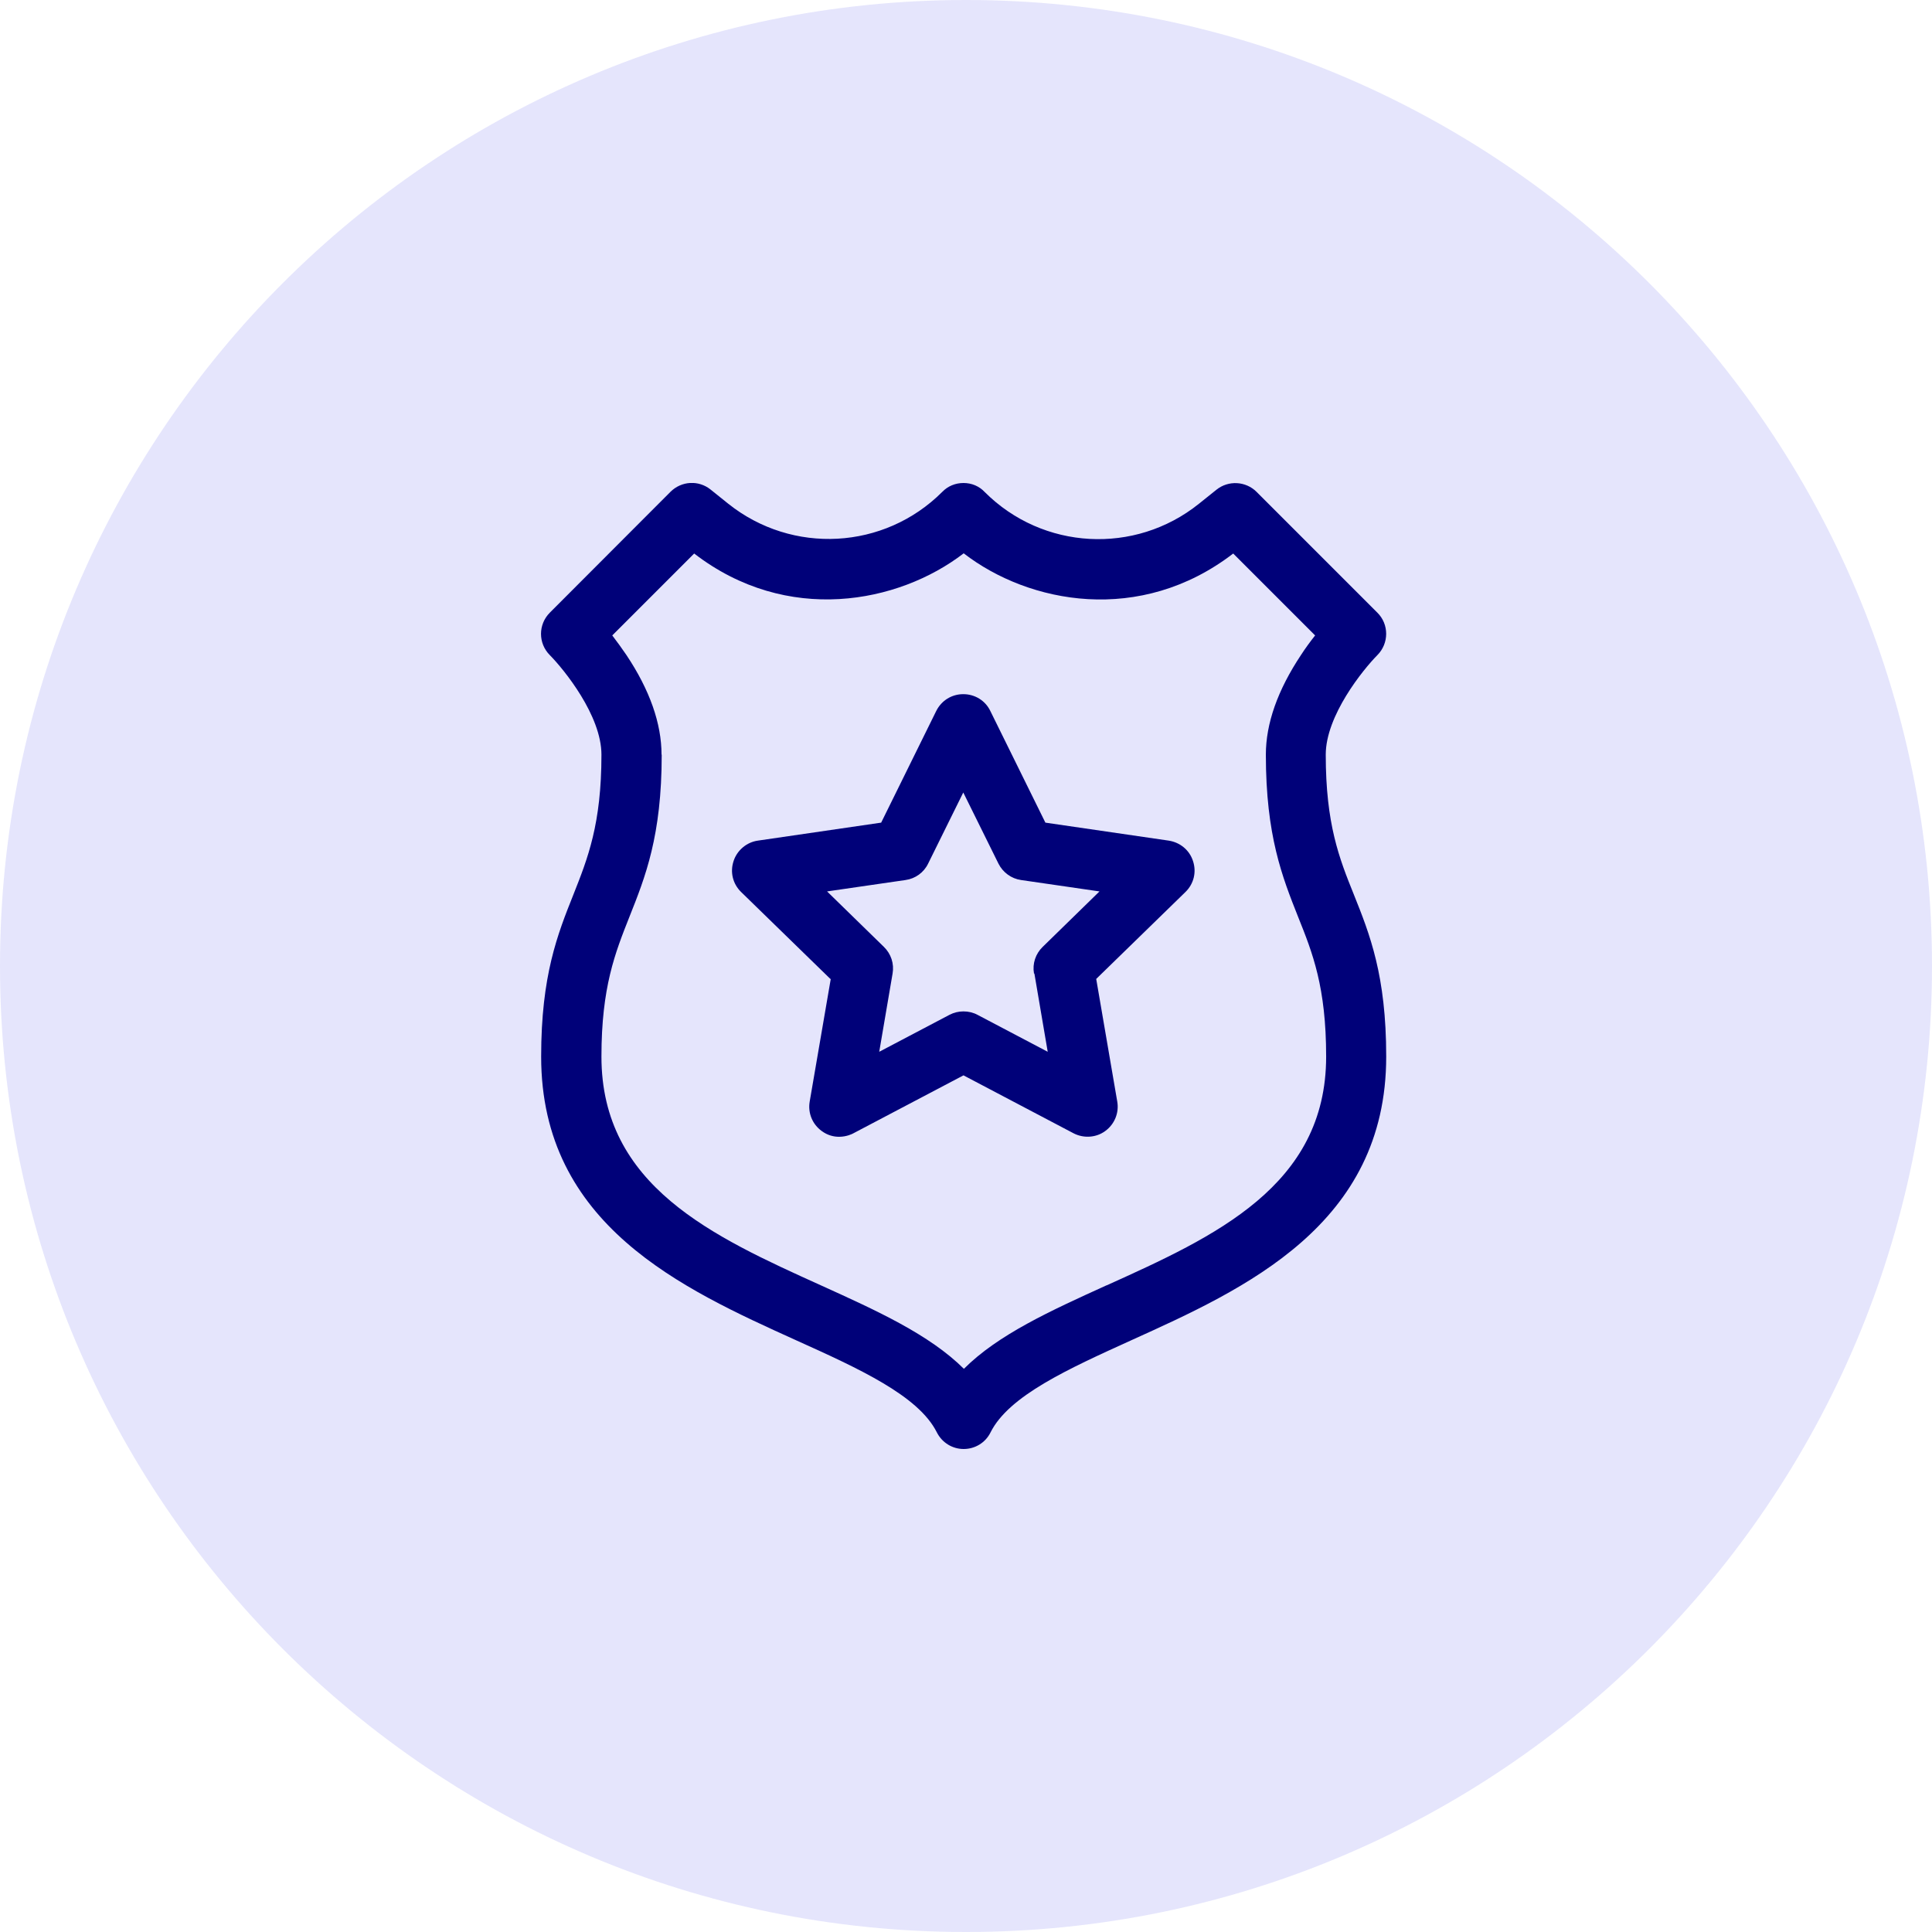
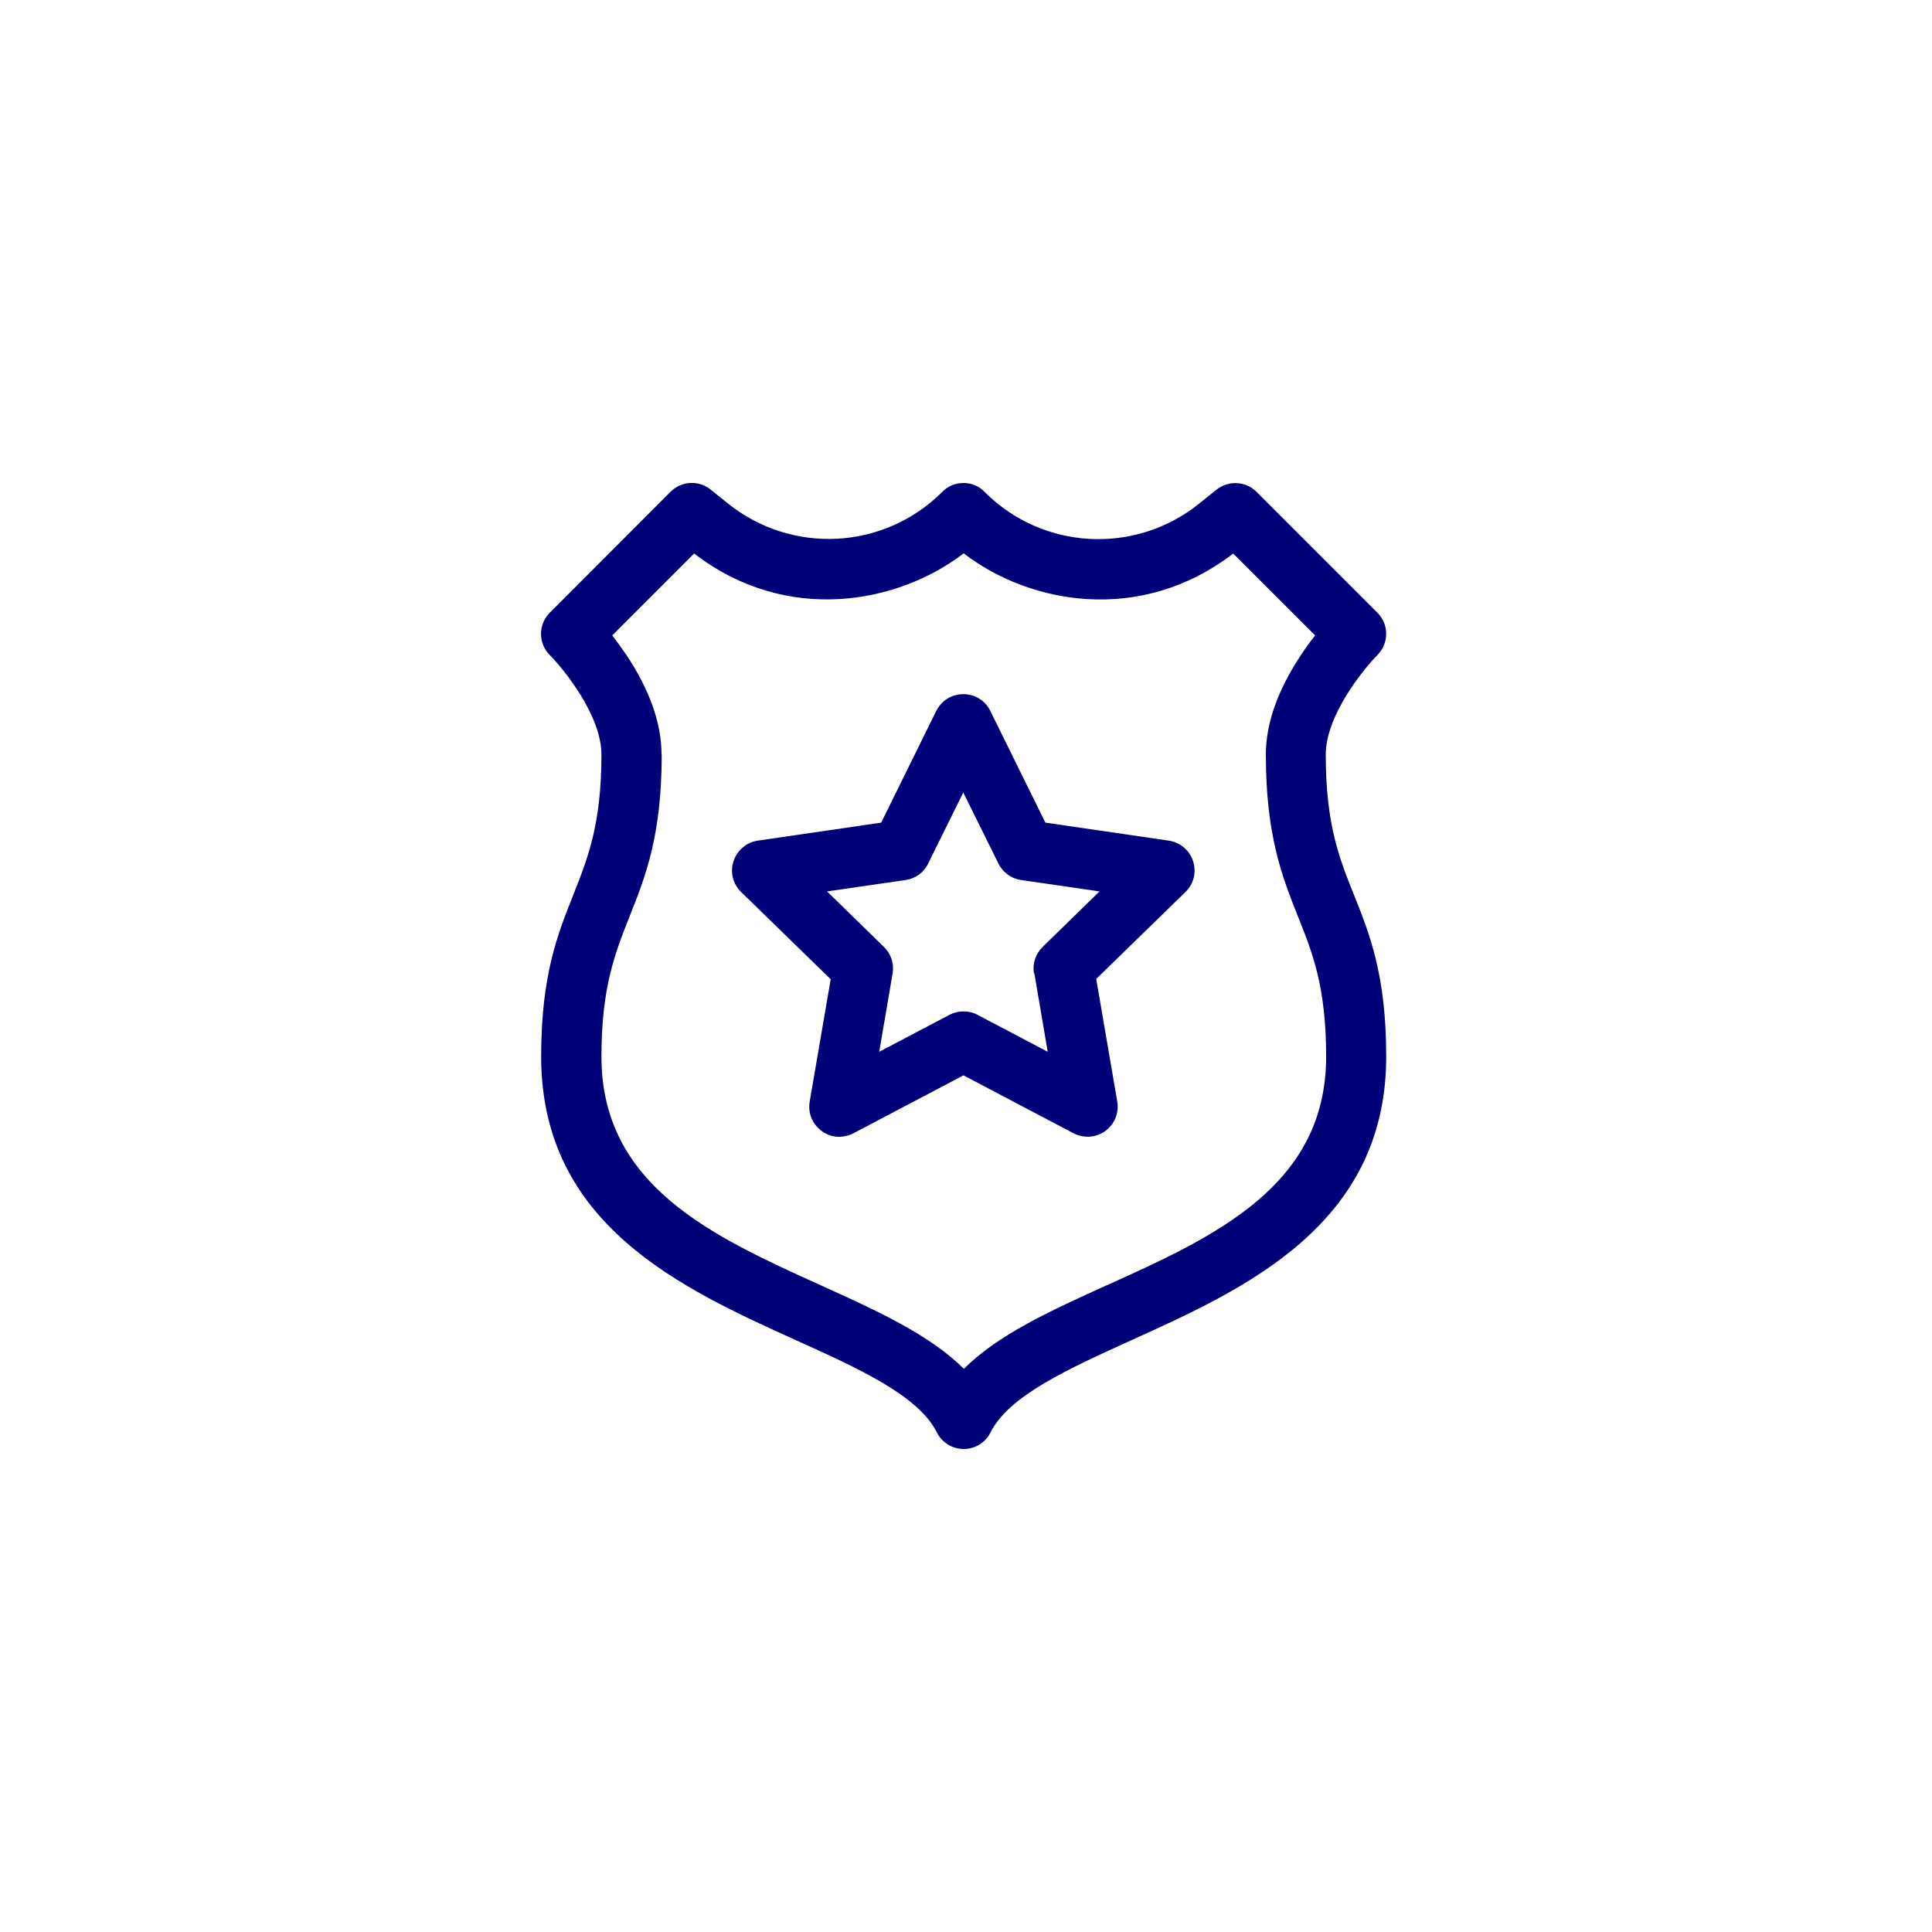
<svg xmlns="http://www.w3.org/2000/svg" width="88" height="88" viewBox="0 0 88 88" fill="none">
-   <path d="M44 88C68.3 88 88 68.3 88 44C88 19.7 68.3 0 44 0C19.7 0 0 19.7 0 44C0 68.3 19.7 88 44 88Z" fill="#E5E5FC" />
  <g clip-path="url(#clip0_3449_7729)">
-     <path d="M61.662 40.735C61.002 39.098 60.386 37.541 60.386 34.373C60.386 32.595 62.084 30.501 62.736 29.841C63.272 29.304 63.272 28.433 62.736 27.905L57.236 22.405C56.743 21.912 55.951 21.868 55.405 22.308L54.604 22.95C51.692 25.282 47.494 25.053 44.854 22.413C44.599 22.141 44.256 22 43.886 22C43.516 22 43.173 22.141 42.918 22.405C40.278 25.045 36.089 25.273 33.168 22.942L32.367 22.299C31.821 21.859 31.038 21.903 30.536 22.405L25.045 27.905C24.508 28.442 24.508 29.304 25.045 29.841C25.696 30.501 27.395 32.595 27.395 34.373C27.395 37.541 26.77 39.098 26.119 40.744C25.397 42.557 24.649 44.422 24.649 48.127C24.649 55.801 31.091 58.705 36.256 61.045C39.125 62.339 41.836 63.571 42.672 65.243C42.909 65.71 43.376 66 43.895 66C44.414 66 44.889 65.71 45.118 65.243C45.954 63.571 48.664 62.348 51.533 61.045C56.708 58.705 63.14 55.792 63.14 48.127C63.14 44.431 62.392 42.557 61.662 40.735ZM30.132 34.373C30.132 32.956 29.595 31.425 28.53 29.832C28.328 29.533 28.108 29.233 27.888 28.943L31.619 25.212C35.843 28.468 40.92 27.491 43.895 25.203C46.869 27.5 51.938 28.468 56.171 25.212L59.902 28.943C59.673 29.233 59.453 29.533 59.26 29.832C58.195 31.433 57.658 32.956 57.658 34.373C57.658 38.069 58.406 39.943 59.128 41.765C59.788 43.41 60.404 44.959 60.404 48.127C60.404 54.023 55.317 56.329 50.407 58.546H50.398C47.864 59.699 45.47 60.782 43.904 62.348C42.328 60.782 39.935 59.699 37.392 58.546C32.472 56.32 27.395 54.023 27.395 48.127C27.395 44.959 28.02 43.401 28.671 41.756C29.392 39.943 30.14 38.078 30.14 34.373H30.132Z" fill="#000179" />
+     <path d="M61.662 40.735C61.002 39.098 60.386 37.541 60.386 34.373C60.386 32.595 62.084 30.501 62.736 29.841C63.272 29.304 63.272 28.433 62.736 27.905L57.236 22.405C56.743 21.912 55.951 21.868 55.405 22.308L54.604 22.95C51.692 25.282 47.494 25.053 44.854 22.413C44.599 22.141 44.256 22 43.886 22C43.516 22 43.173 22.141 42.918 22.405C40.278 25.045 36.089 25.273 33.168 22.942L32.367 22.299C31.821 21.859 31.038 21.903 30.536 22.405L25.045 27.905C24.508 28.442 24.508 29.304 25.045 29.841C25.696 30.501 27.395 32.595 27.395 34.373C27.395 37.541 26.77 39.098 26.119 40.744C25.397 42.557 24.649 44.422 24.649 48.127C24.649 55.801 31.091 58.705 36.256 61.045C39.125 62.339 41.836 63.571 42.672 65.243C42.909 65.71 43.376 66 43.895 66C44.414 66 44.889 65.71 45.118 65.243C45.954 63.571 48.664 62.348 51.533 61.045C56.708 58.705 63.14 55.792 63.14 48.127C63.14 44.431 62.392 42.557 61.662 40.735ZM30.132 34.373C30.132 32.956 29.595 31.425 28.53 29.832C28.328 29.533 28.108 29.233 27.888 28.943L31.619 25.212C35.843 28.468 40.92 27.491 43.895 25.203C46.869 27.5 51.938 28.468 56.171 25.212L59.902 28.943C59.673 29.233 59.453 29.533 59.26 29.832C58.195 31.433 57.658 32.956 57.658 34.373C57.658 38.069 58.406 39.943 59.128 41.765C59.788 43.41 60.404 44.959 60.404 48.127C60.404 54.023 55.317 56.329 50.407 58.546H50.398C47.864 59.699 45.47 60.782 43.904 62.348C42.328 60.782 39.935 59.699 37.392 58.546C32.472 56.32 27.395 54.023 27.395 48.127C27.395 44.959 28.02 43.401 28.671 41.756C29.392 39.943 30.14 38.078 30.14 34.373Z" fill="#000179" />
    <path d="M37.84 44.589L36.88 50.177C36.792 50.697 37.004 51.207 37.426 51.515C37.699 51.717 37.98 51.779 38.218 51.779C38.561 51.779 38.825 51.647 38.869 51.621L43.885 48.981L48.901 51.621C49.359 51.858 49.931 51.823 50.344 51.515C50.767 51.207 50.978 50.688 50.89 50.177L49.931 44.589L53.996 40.629C54.375 40.26 54.507 39.723 54.34 39.221C54.181 38.72 53.75 38.368 53.231 38.289L47.616 37.47L45.108 32.384C44.88 31.909 44.404 31.618 43.876 31.618C43.348 31.618 42.882 31.909 42.644 32.384L40.136 37.47L34.522 38.289C34.011 38.359 33.572 38.729 33.413 39.221C33.246 39.723 33.378 40.26 33.756 40.629L37.822 44.589H37.84ZM47.115 44.343L47.722 47.907L44.528 46.226C44.334 46.121 44.114 46.068 43.885 46.068C43.656 46.068 43.445 46.121 43.243 46.226L40.048 47.907L40.656 44.343C40.735 43.894 40.585 43.445 40.26 43.129L37.672 40.603L41.245 40.084C41.694 40.022 42.081 39.741 42.275 39.336L43.876 36.097L45.478 39.336C45.68 39.741 46.068 40.022 46.508 40.084L50.08 40.603L47.493 43.129C47.167 43.445 47.018 43.894 47.097 44.343H47.115Z" fill="#000179" />
  </g>
  <defs>
    <clipPath id="clip0_3449_7729">
      <rect width="44" height="44" fill="white" transform="translate(22 22)" />
    </clipPath>
  </defs>
</svg>